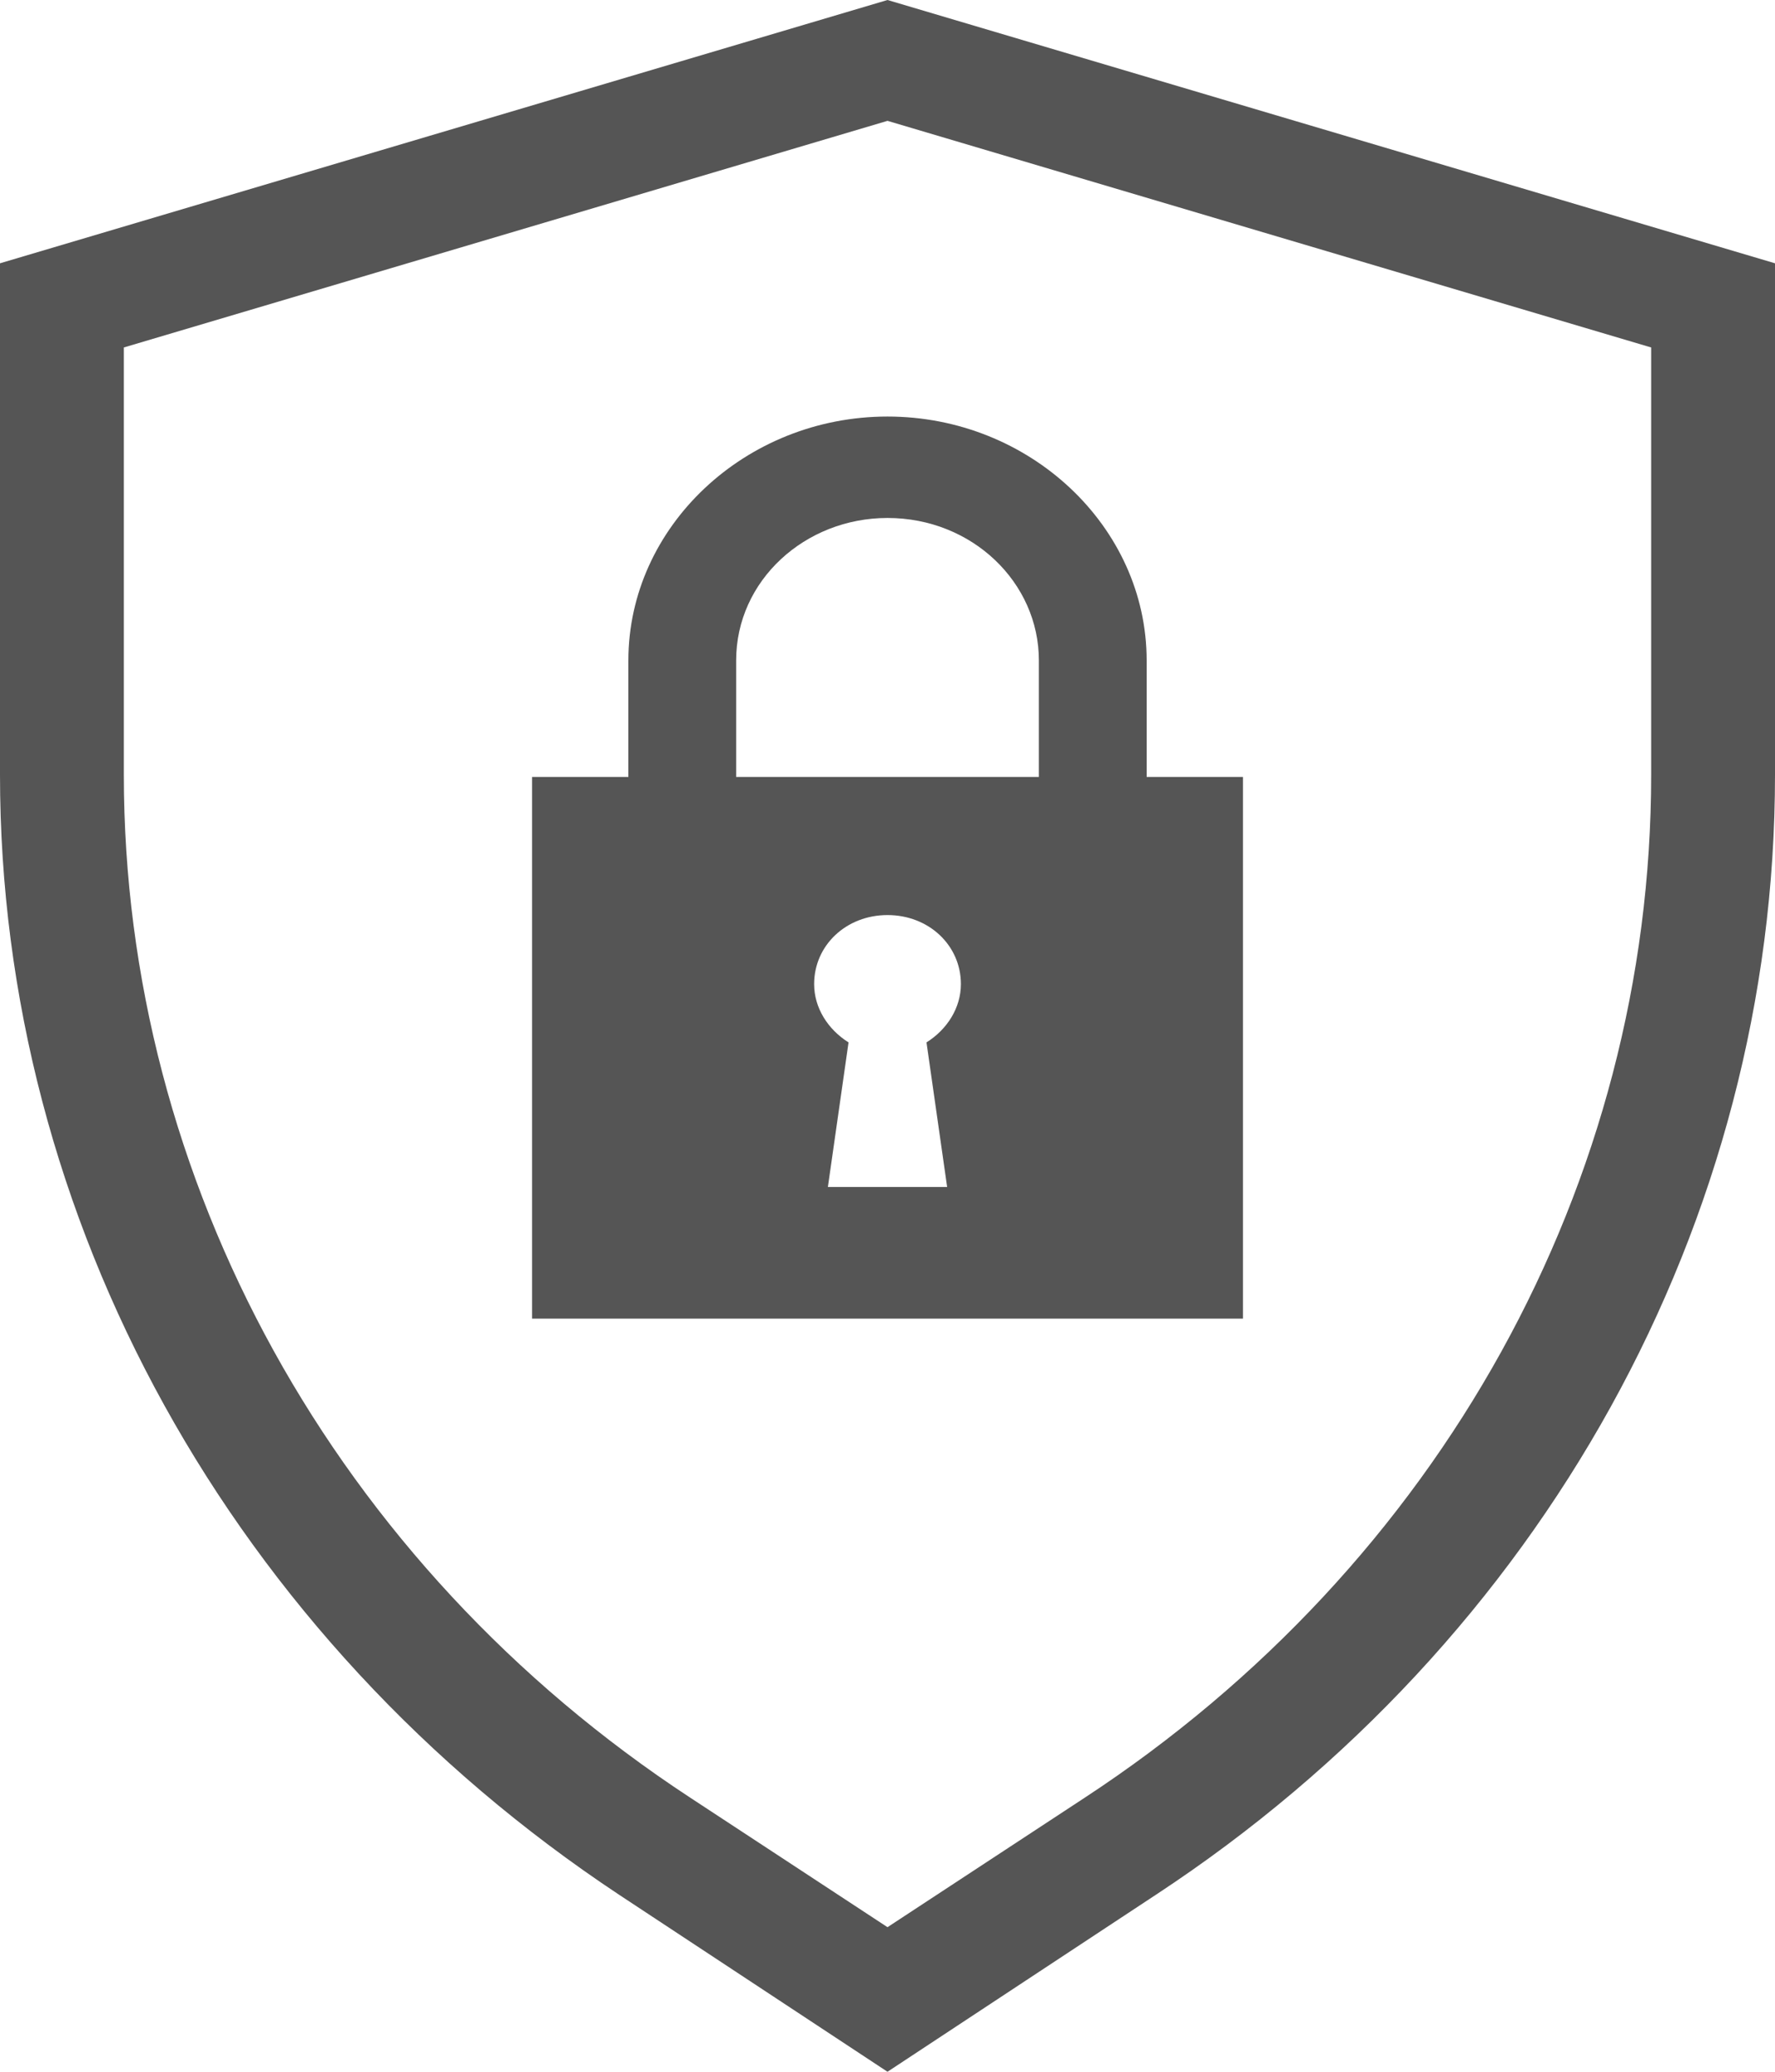
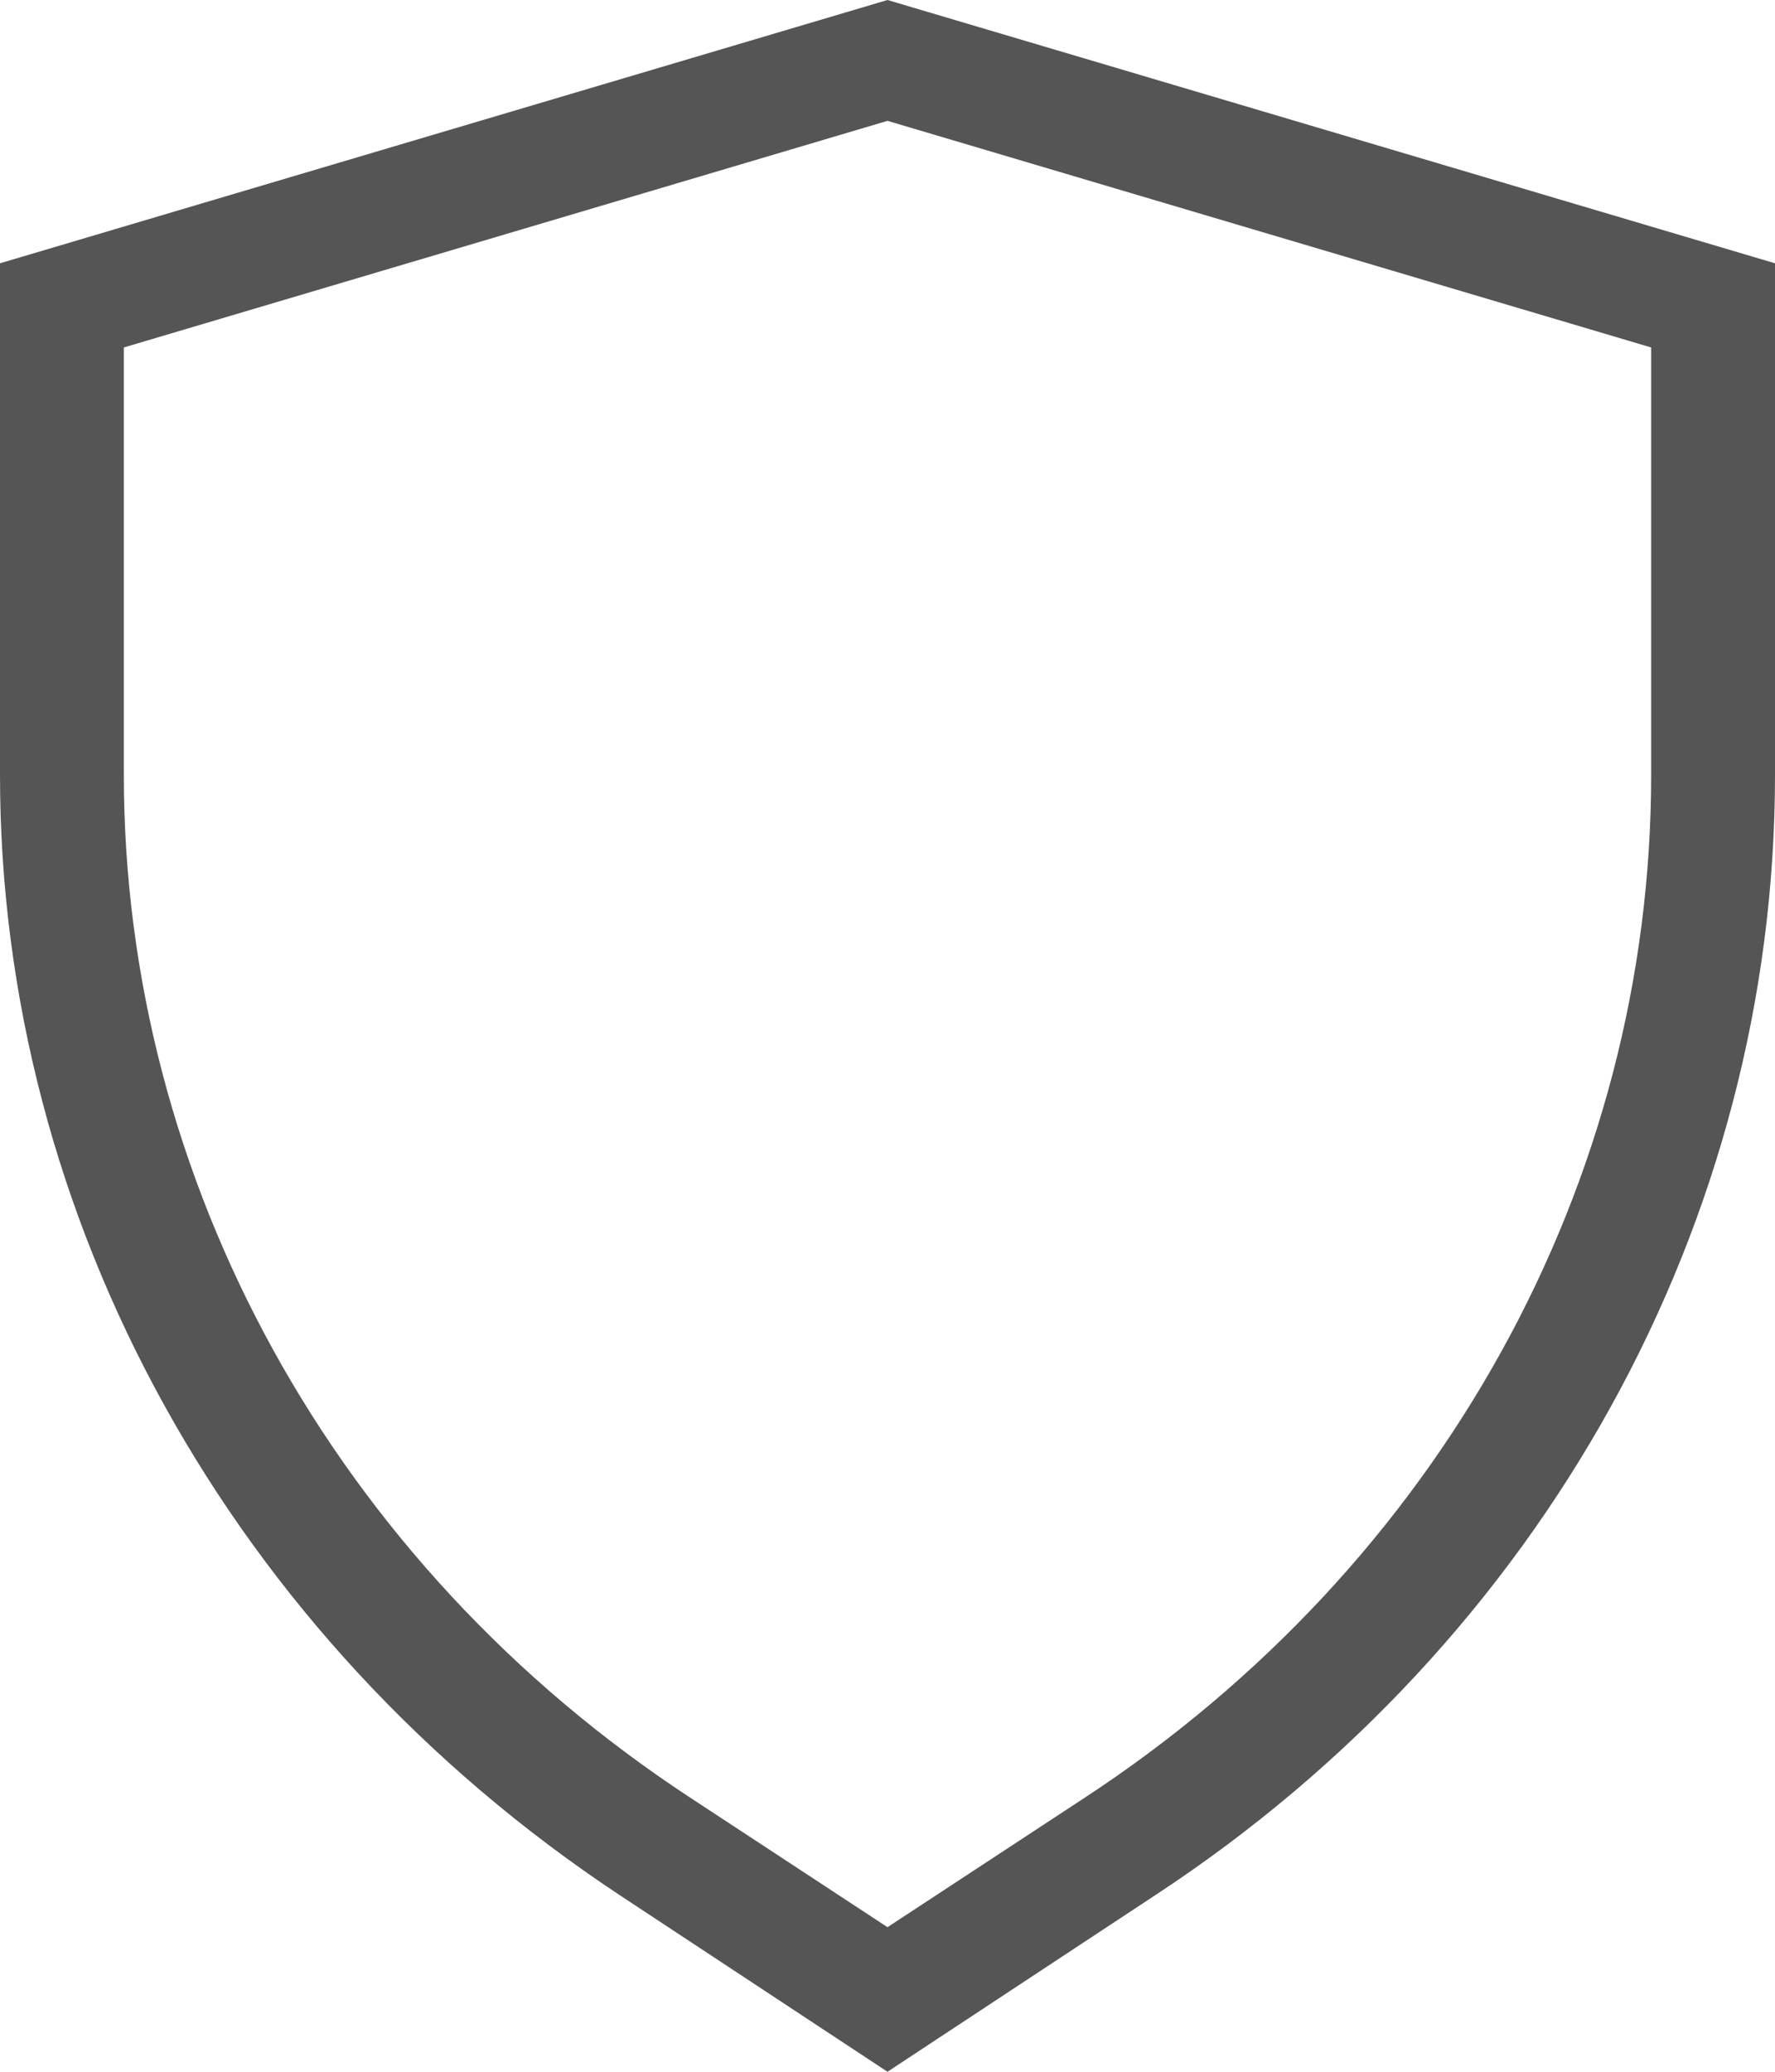
<svg xmlns="http://www.w3.org/2000/svg" width="60" height="70" viewBox="0 0 60 70" fill="none">
  <path d="M30 0L0 8.896V26.177C0 41.198 7.829 55.344 20.93 64.021L30 70L39.07 64.021C52.17 55.417 60 41.271 60 26.177V8.896L30 0ZM55.814 26.177C55.814 39.958 48.682 52.865 36.667 60.74L30 65.115L23.333 60.74C11.318 52.865 4.186 39.885 4.186 26.177V11.74L30 4.083L55.814 11.74V26.177Z" fill="#555555" />
-   <path d="M21.241 22.314V26.251H17.985V44.553H42.016V26.251H38.76V22.314C38.76 17.793 34.807 14.074 30 14.074C25.194 14.074 21.241 17.793 21.241 22.314ZM32.016 40.105H27.985L28.683 35.22C27.985 34.783 27.52 34.053 27.52 33.251C27.52 31.939 28.605 30.918 30 30.918C31.396 30.918 32.481 31.939 32.481 33.251C32.481 34.053 32.016 34.783 31.318 35.22L32.016 40.105ZM24.884 22.314C24.884 19.616 27.21 17.501 30 17.501C32.869 17.501 35.117 19.689 35.117 22.314V26.251H24.884V22.314Z" fill="#555555" />
</svg>